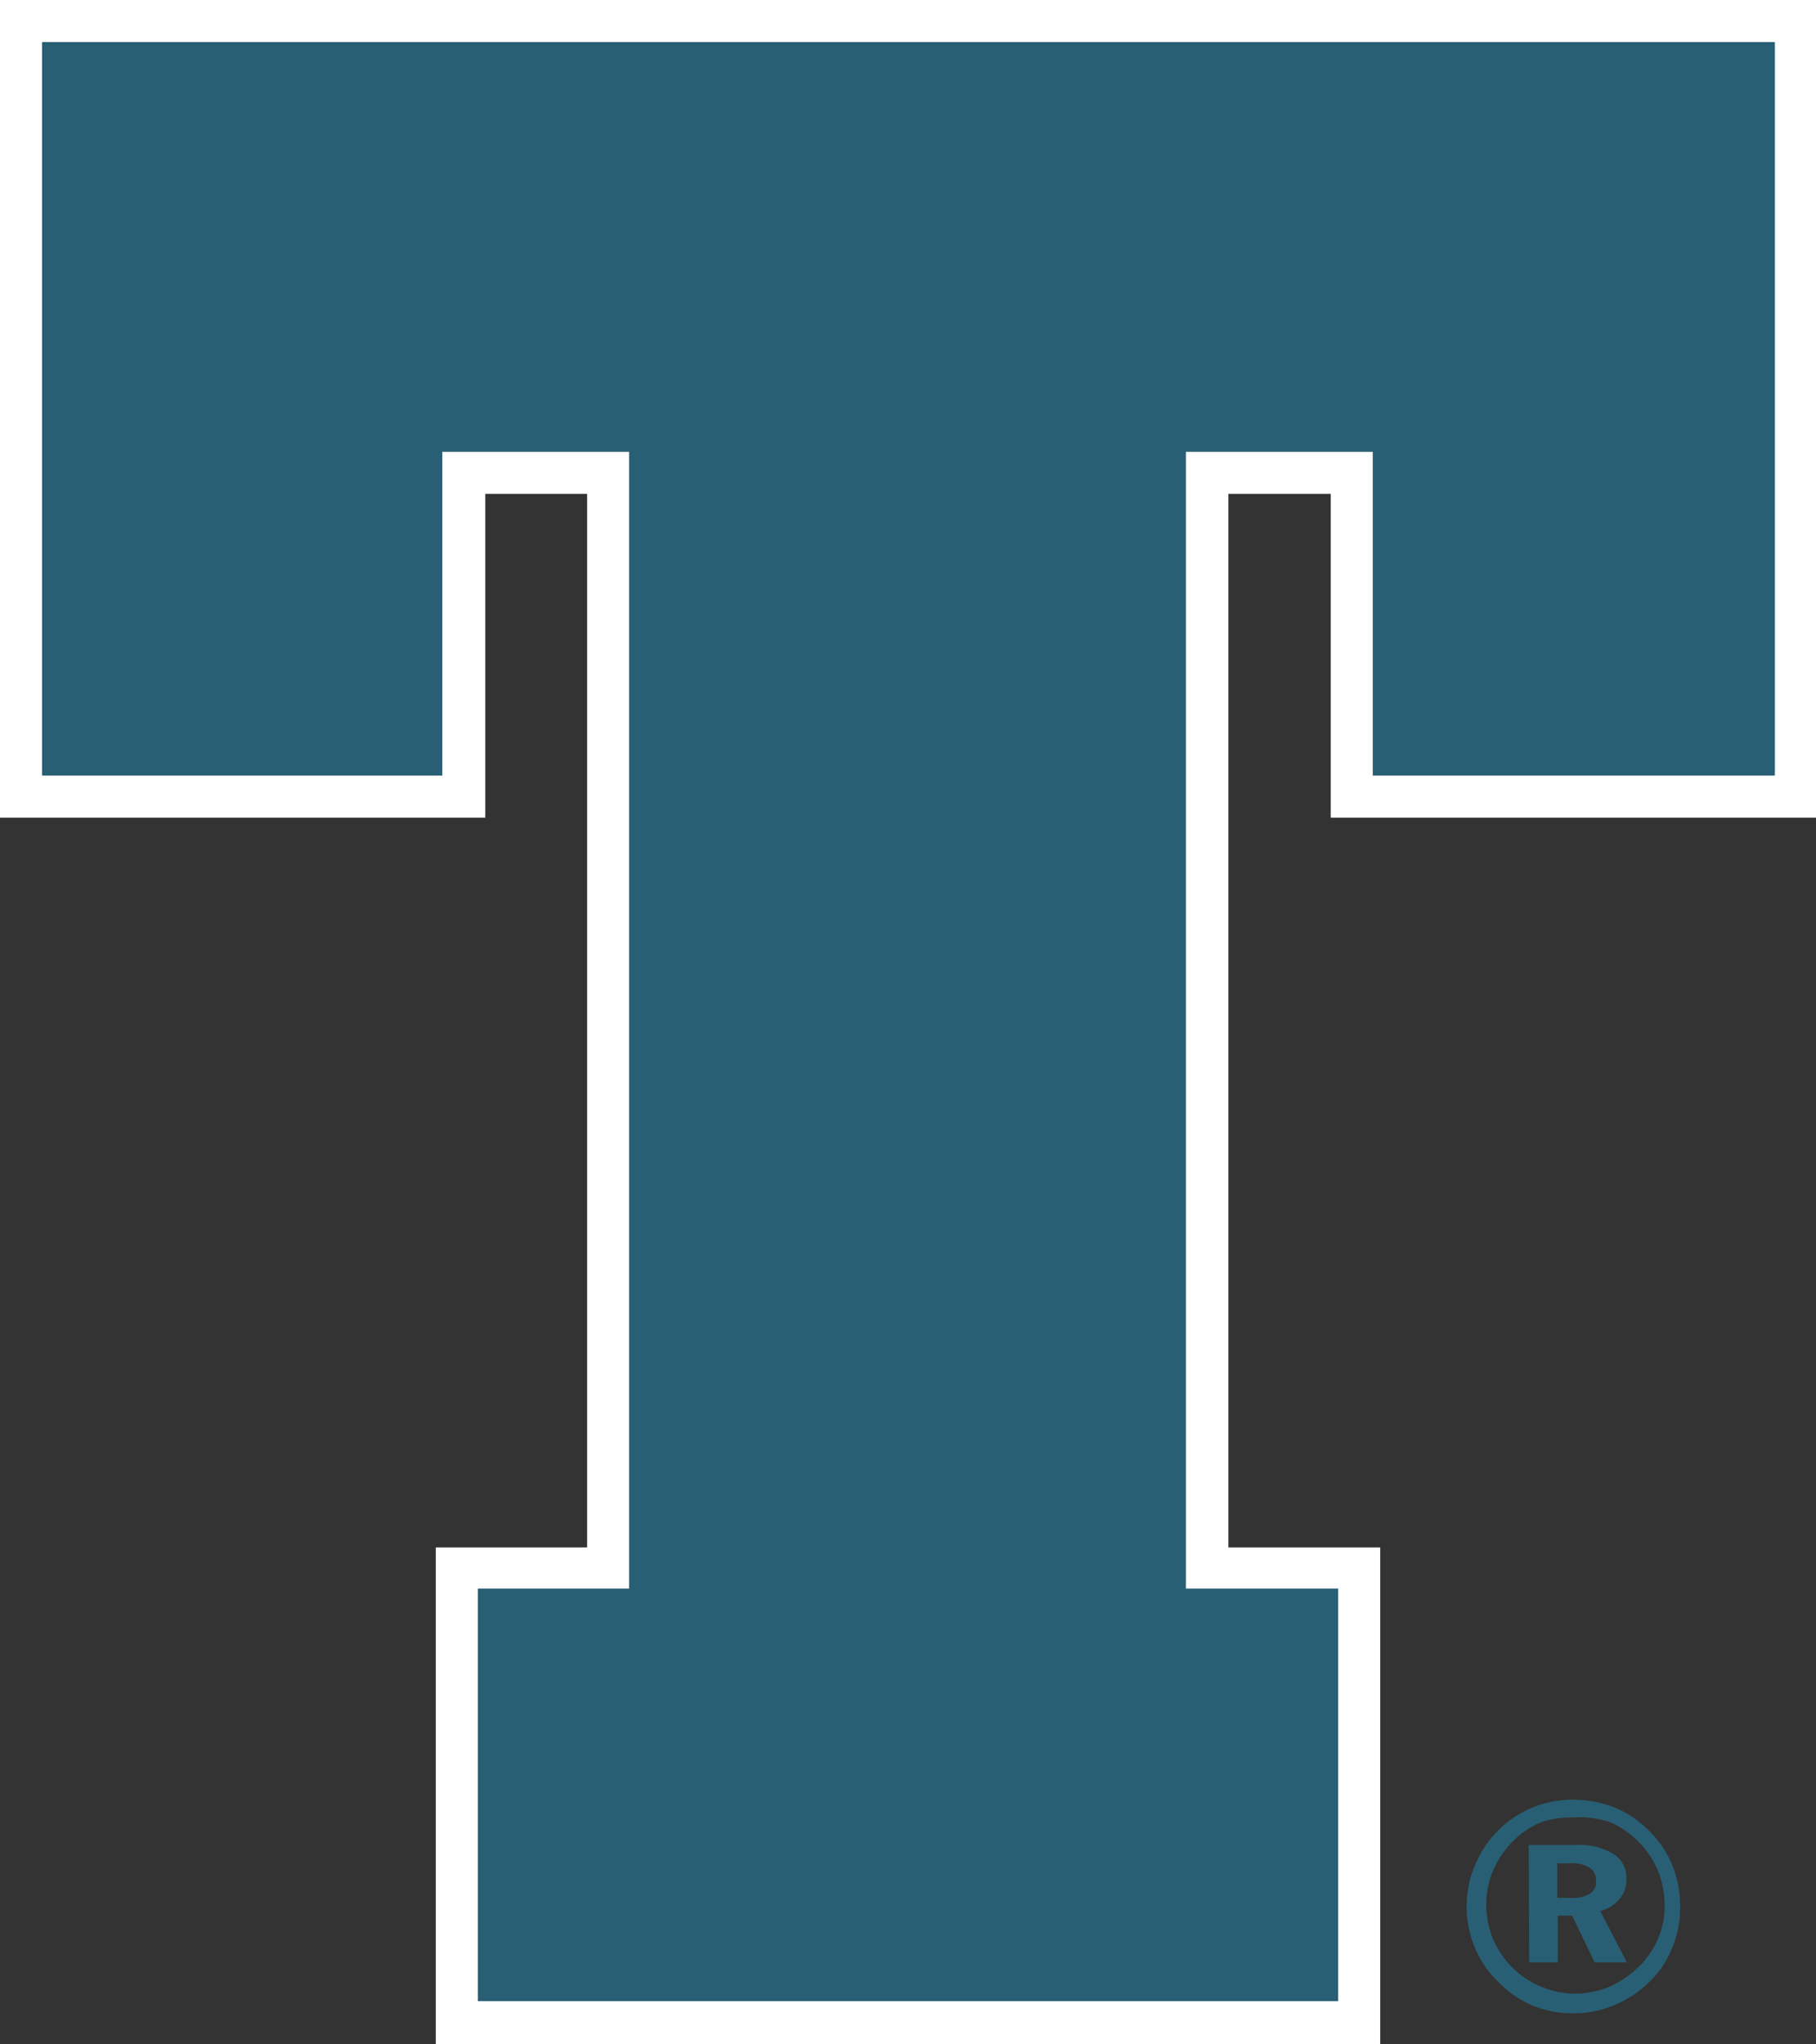
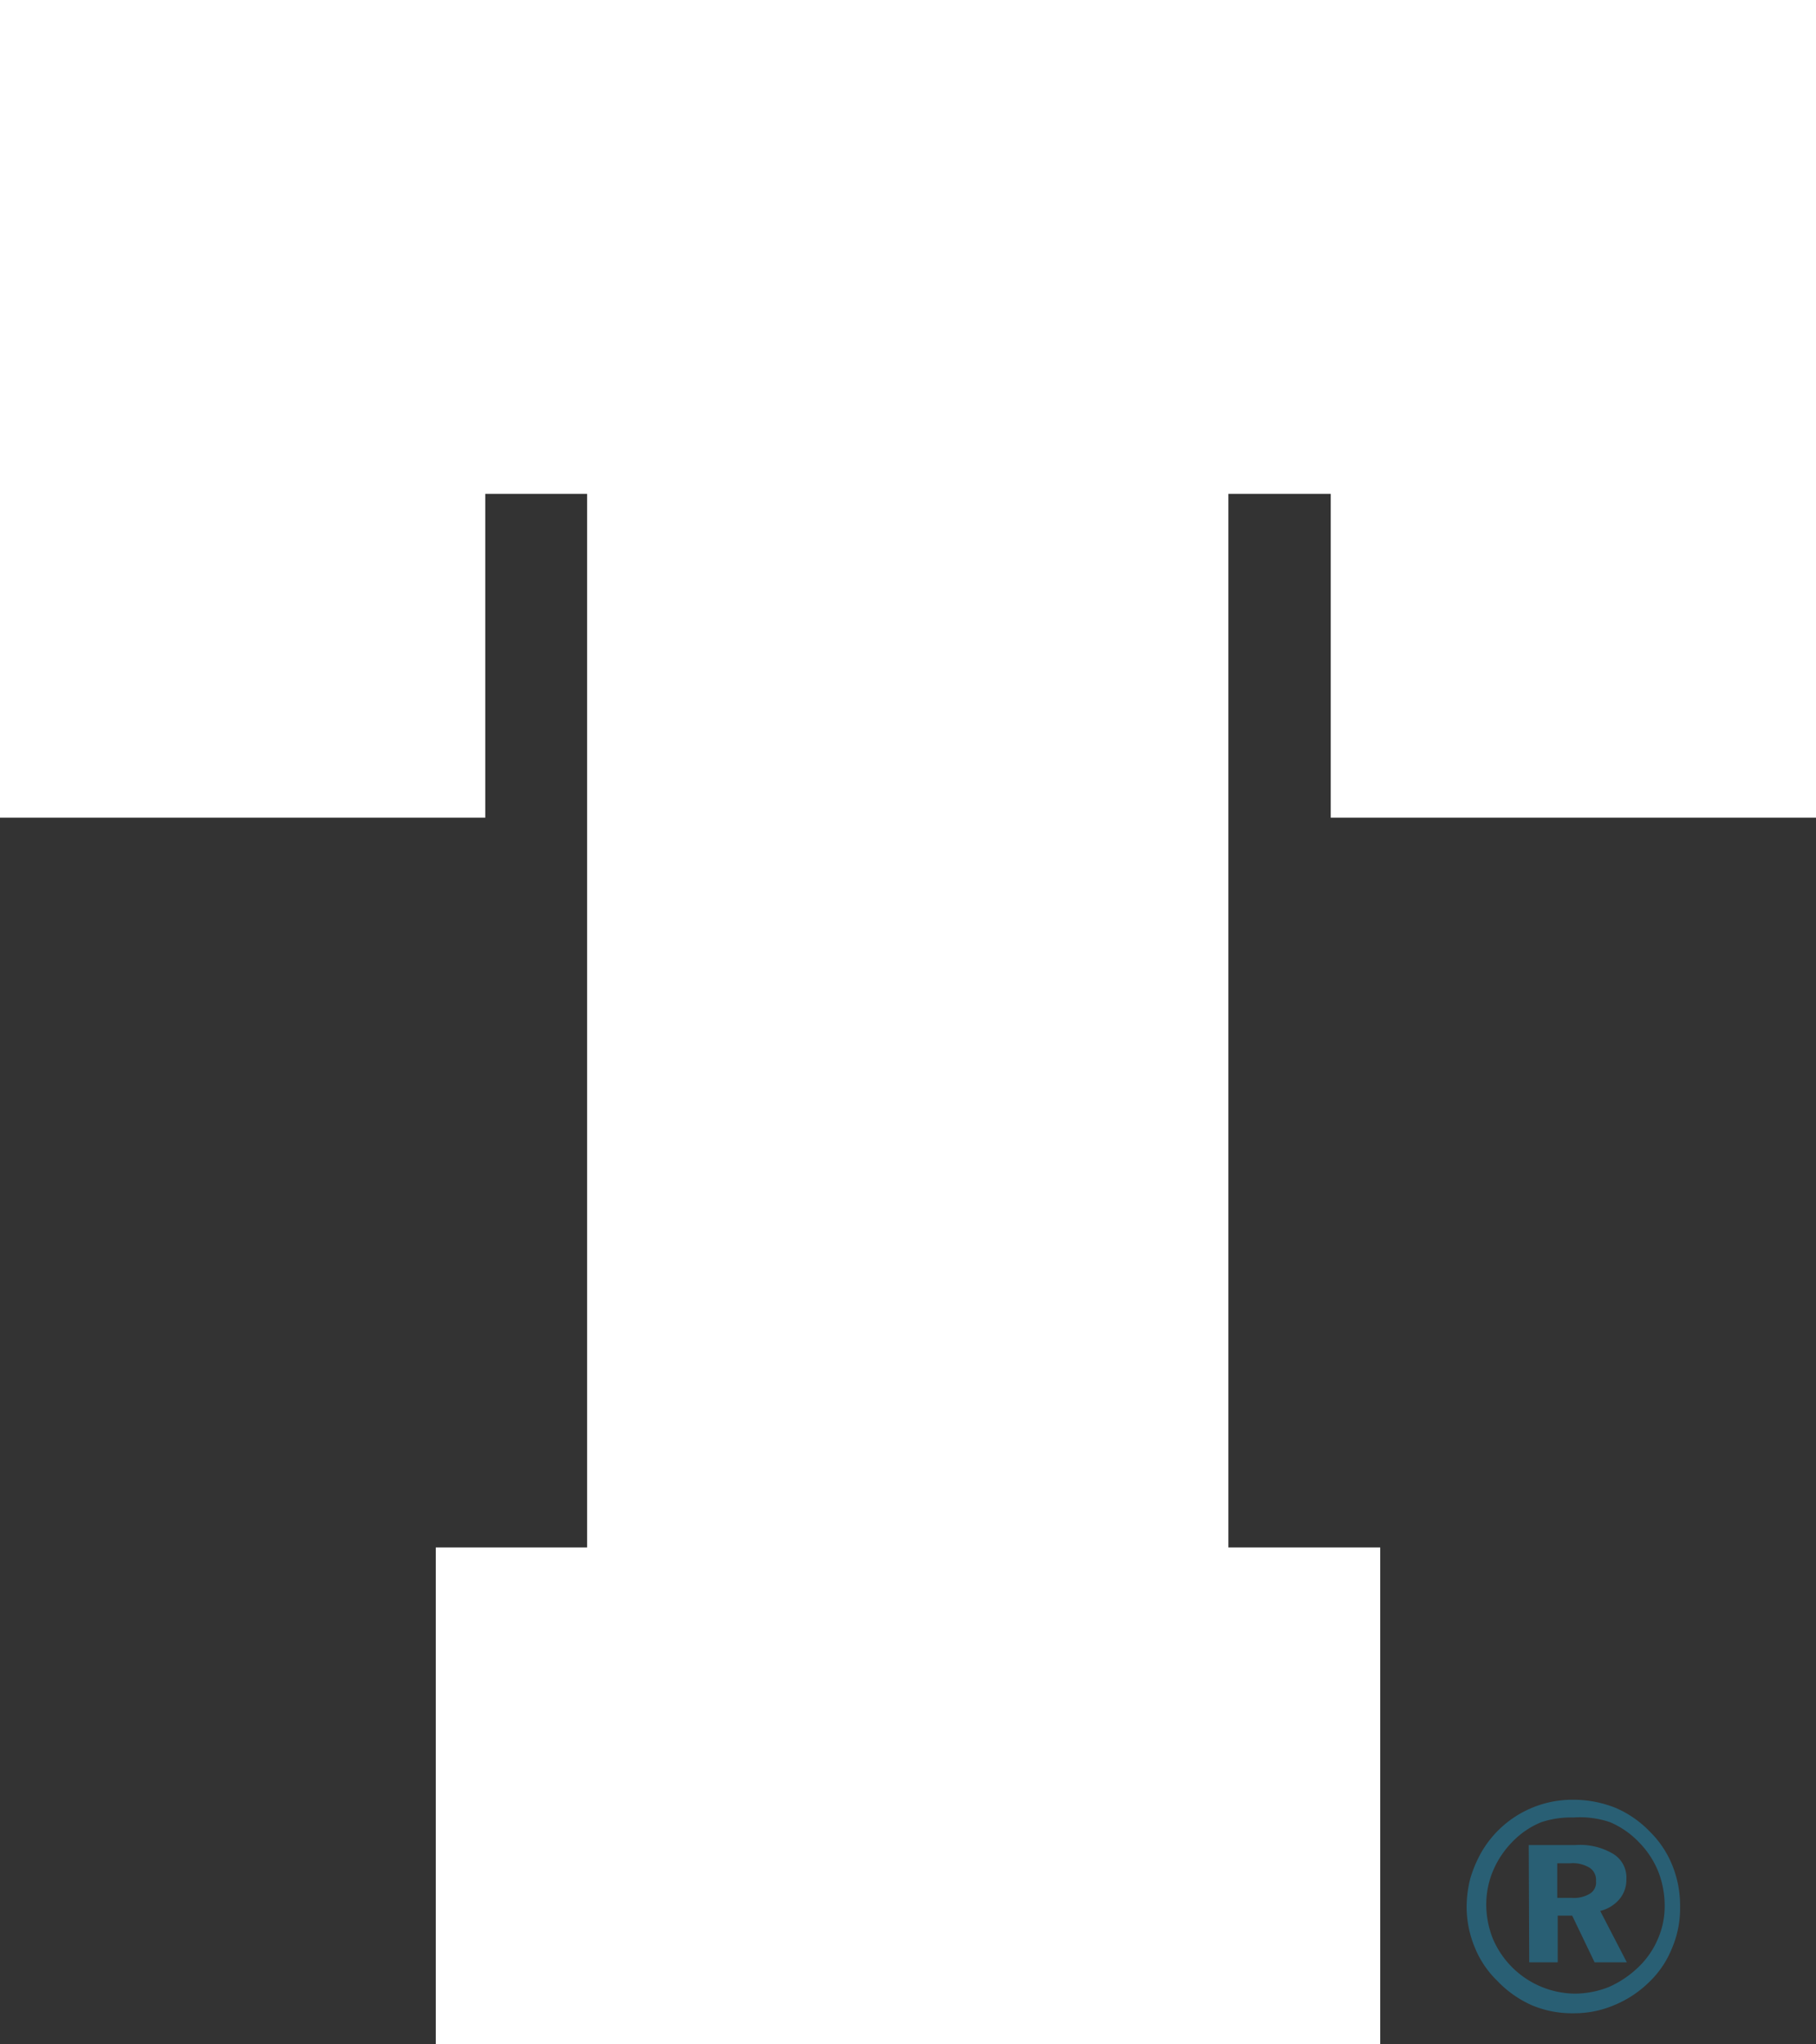
<svg xmlns="http://www.w3.org/2000/svg" viewBox="0 0 38.88 43.75">
  <rect x="0" y="0" width="38.88" height="43.75" fill="#333333" stroke="none" />
  <defs>
    <style>.cls-1{fill:#fff;}.cls-2{fill:#295f74;}</style>
  </defs>
  <g id="Livello_2" data-name="Livello 2">
    <g id="Livello_1-2" data-name="Livello 1">
      <polygon class="cls-1" points="9.33 43.75 9.33 33.12 12.57 33.12 12.57 10.57 10.39 10.57 10.39 17.5 0 17.5 0 0 38.88 0 38.88 17.5 28.49 17.5 28.49 10.57 26.3 10.57 26.3 33.12 29.55 33.12 29.55 43.75 9.33 43.75" />
-       <path class="cls-2" d="M28.65,34v8.83H10.23V34h3.24V9.67h-4V16.6H.9V.9H38V16.6H29.39V9.67h-4V34Z" />
      <path class="cls-2" d="M33.68,38.52a2.44,2.44,0,0,1,.9.17,2.25,2.25,0,0,1,.75.52,2.11,2.11,0,0,1,.48.73,2.28,2.28,0,0,1,.16.87,2.16,2.16,0,0,1-.17.88,2.06,2.06,0,0,1-.5.74,2.32,2.32,0,0,1-.75.49,2.18,2.18,0,0,1-.87.17,2.22,2.22,0,0,1-.88-.17,2.32,2.32,0,0,1-.74-.52,2.09,2.09,0,0,1-.49-.73,2.27,2.27,0,0,1-.17-.86,2.49,2.49,0,0,1,.08-.61,2.67,2.67,0,0,1,.25-.58,2.25,2.25,0,0,1,1.95-1.1Zm0,.38A2,2,0,0,0,33,39a1.8,1.8,0,0,0-.6.4,2,2,0,0,0-.43.63,1.87,1.87,0,0,0-.15.73,2,2,0,0,0,.14.73,1.93,1.93,0,0,0,1.76,1.18,2,2,0,0,0,.72-.14,2.17,2.17,0,0,0,.63-.42,1.81,1.81,0,0,0,.42-.6,1.74,1.74,0,0,0,.15-.71,2,2,0,0,0-.14-.75,1.91,1.91,0,0,0-.41-.62,1.87,1.87,0,0,0-.62-.43A2,2,0,0,0,33.69,38.9Zm-.95.59h1a1.38,1.38,0,0,1,.81.19.59.59,0,0,1,.28.54.64.64,0,0,1-.15.43.78.78,0,0,1-.41.25L34.83,42h-.69l-.48-1h-.31v1h-.61Zm.61.39v.74h.31a.66.66,0,0,0,.39-.09.28.28,0,0,0,.13-.27.31.31,0,0,0-.13-.28.69.69,0,0,0-.42-.1Z" />
    </g>
  </g>
</svg>